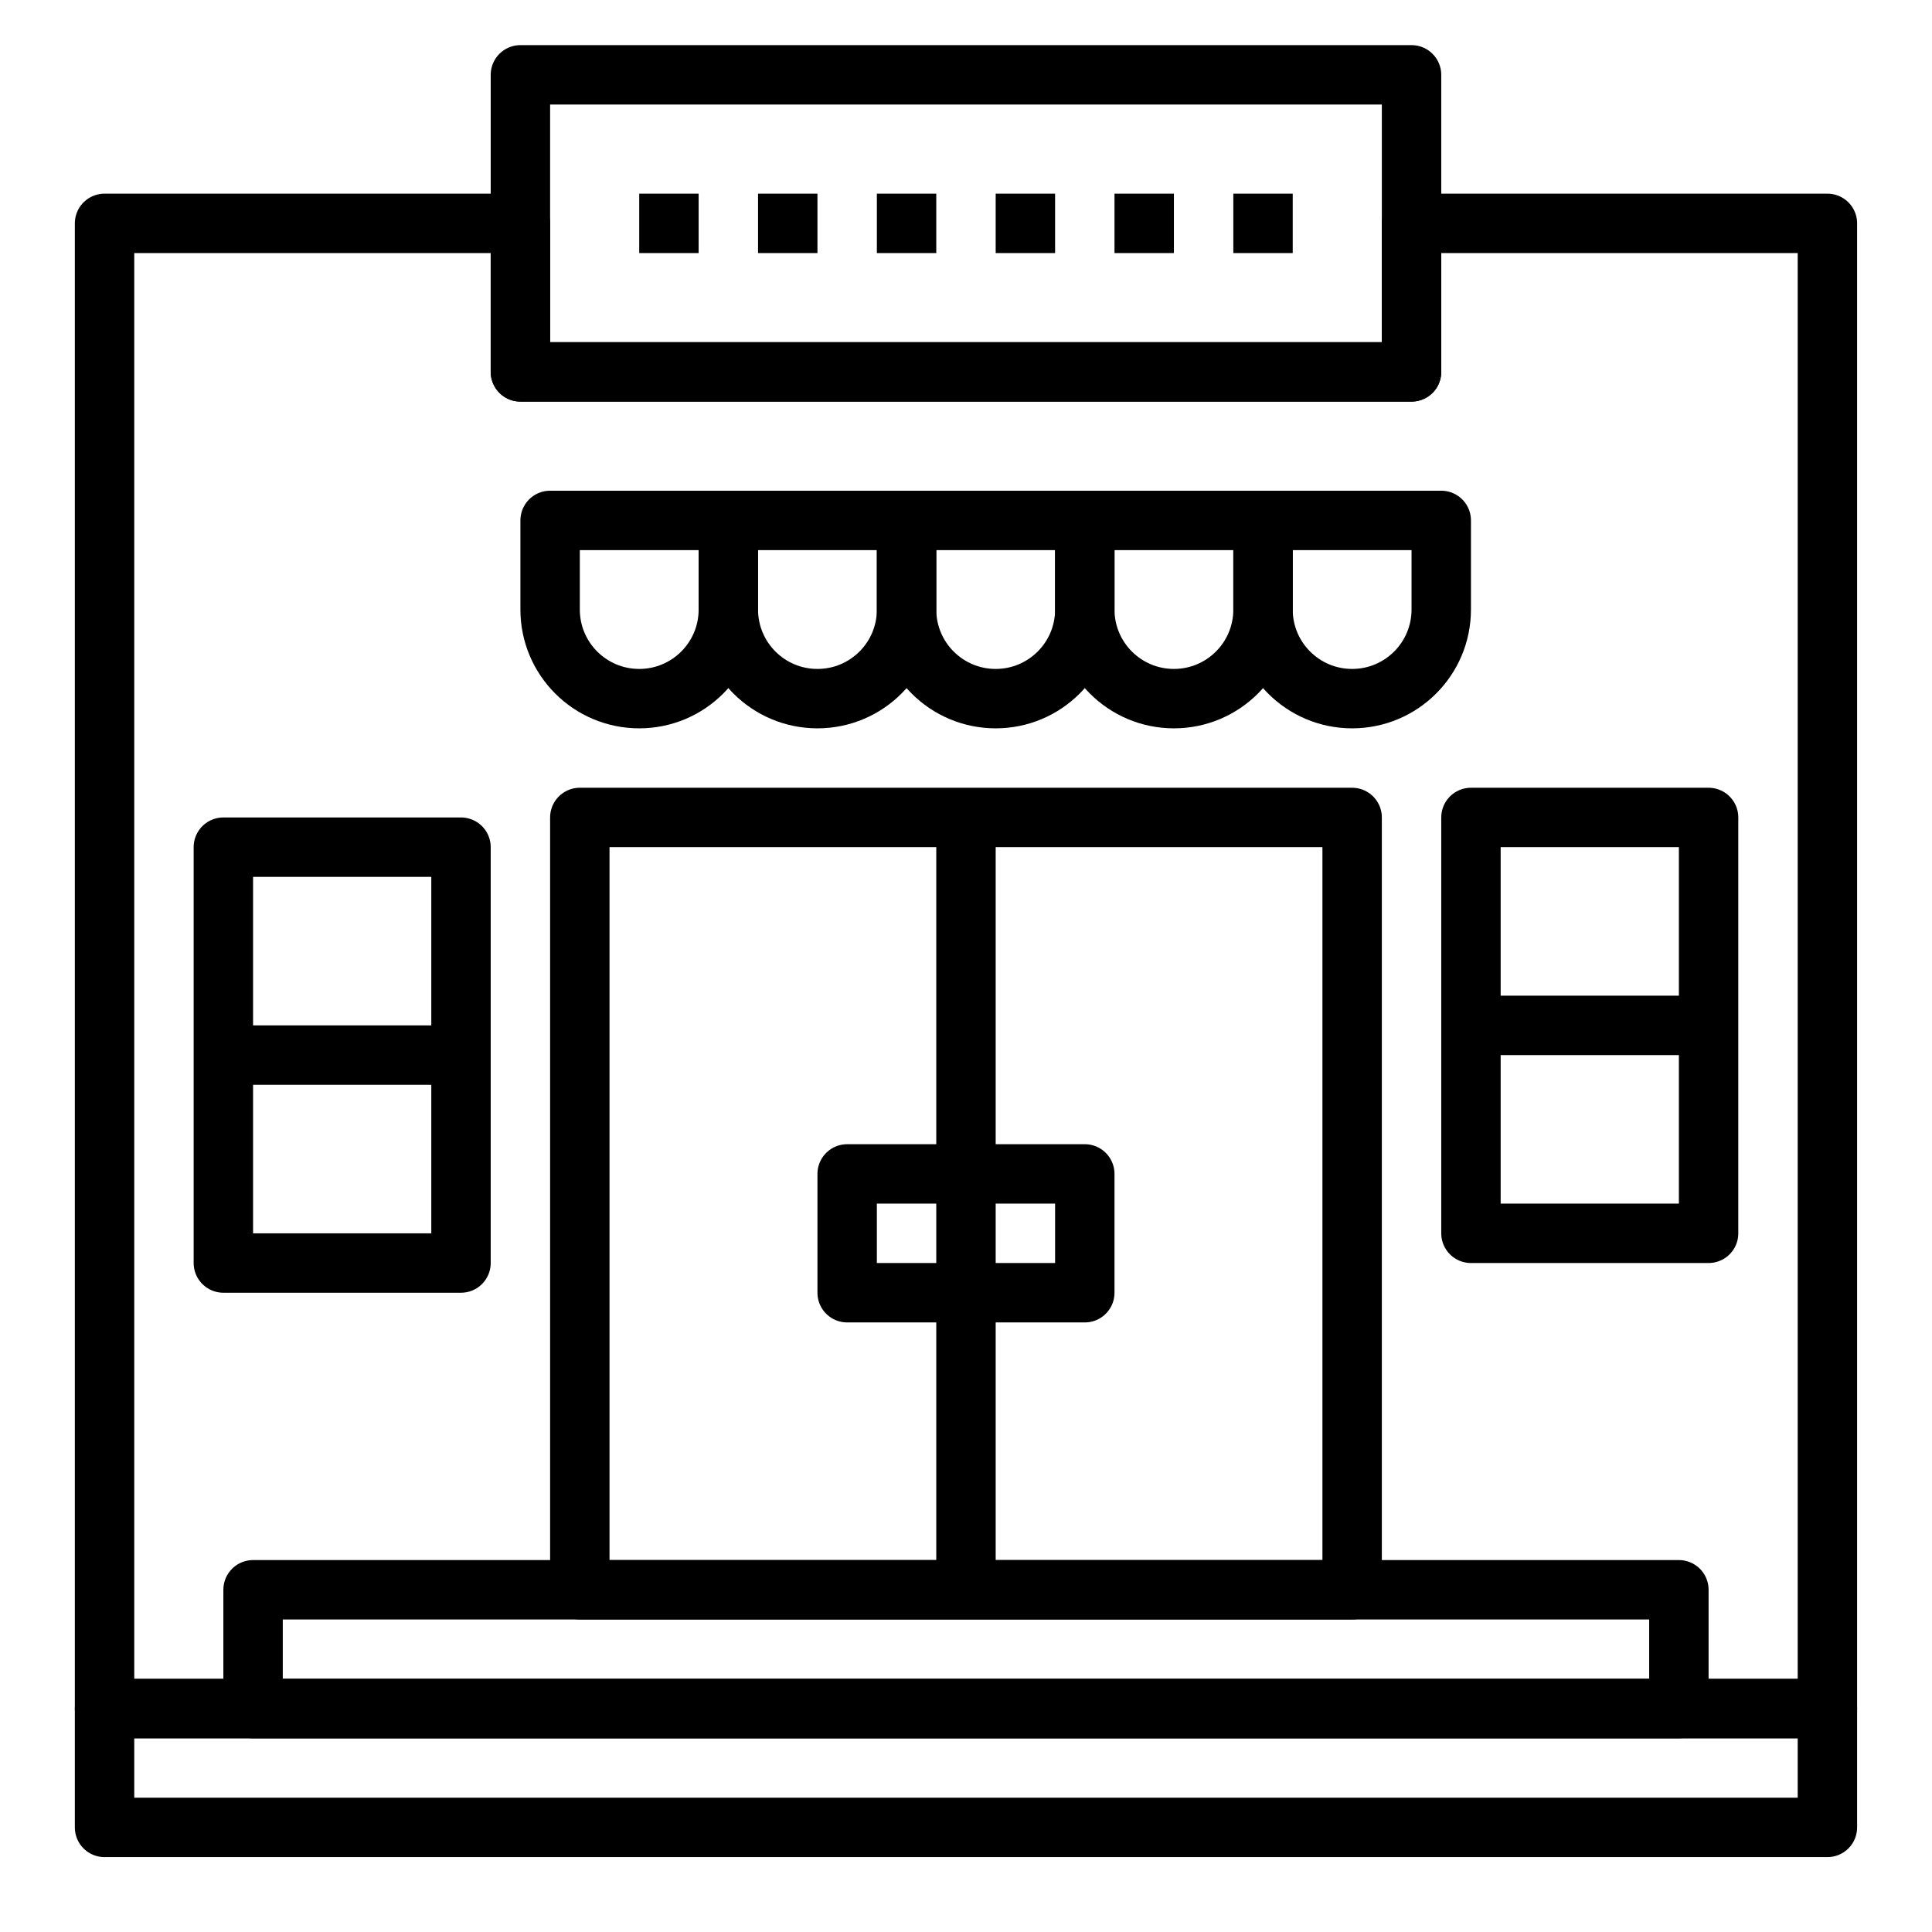
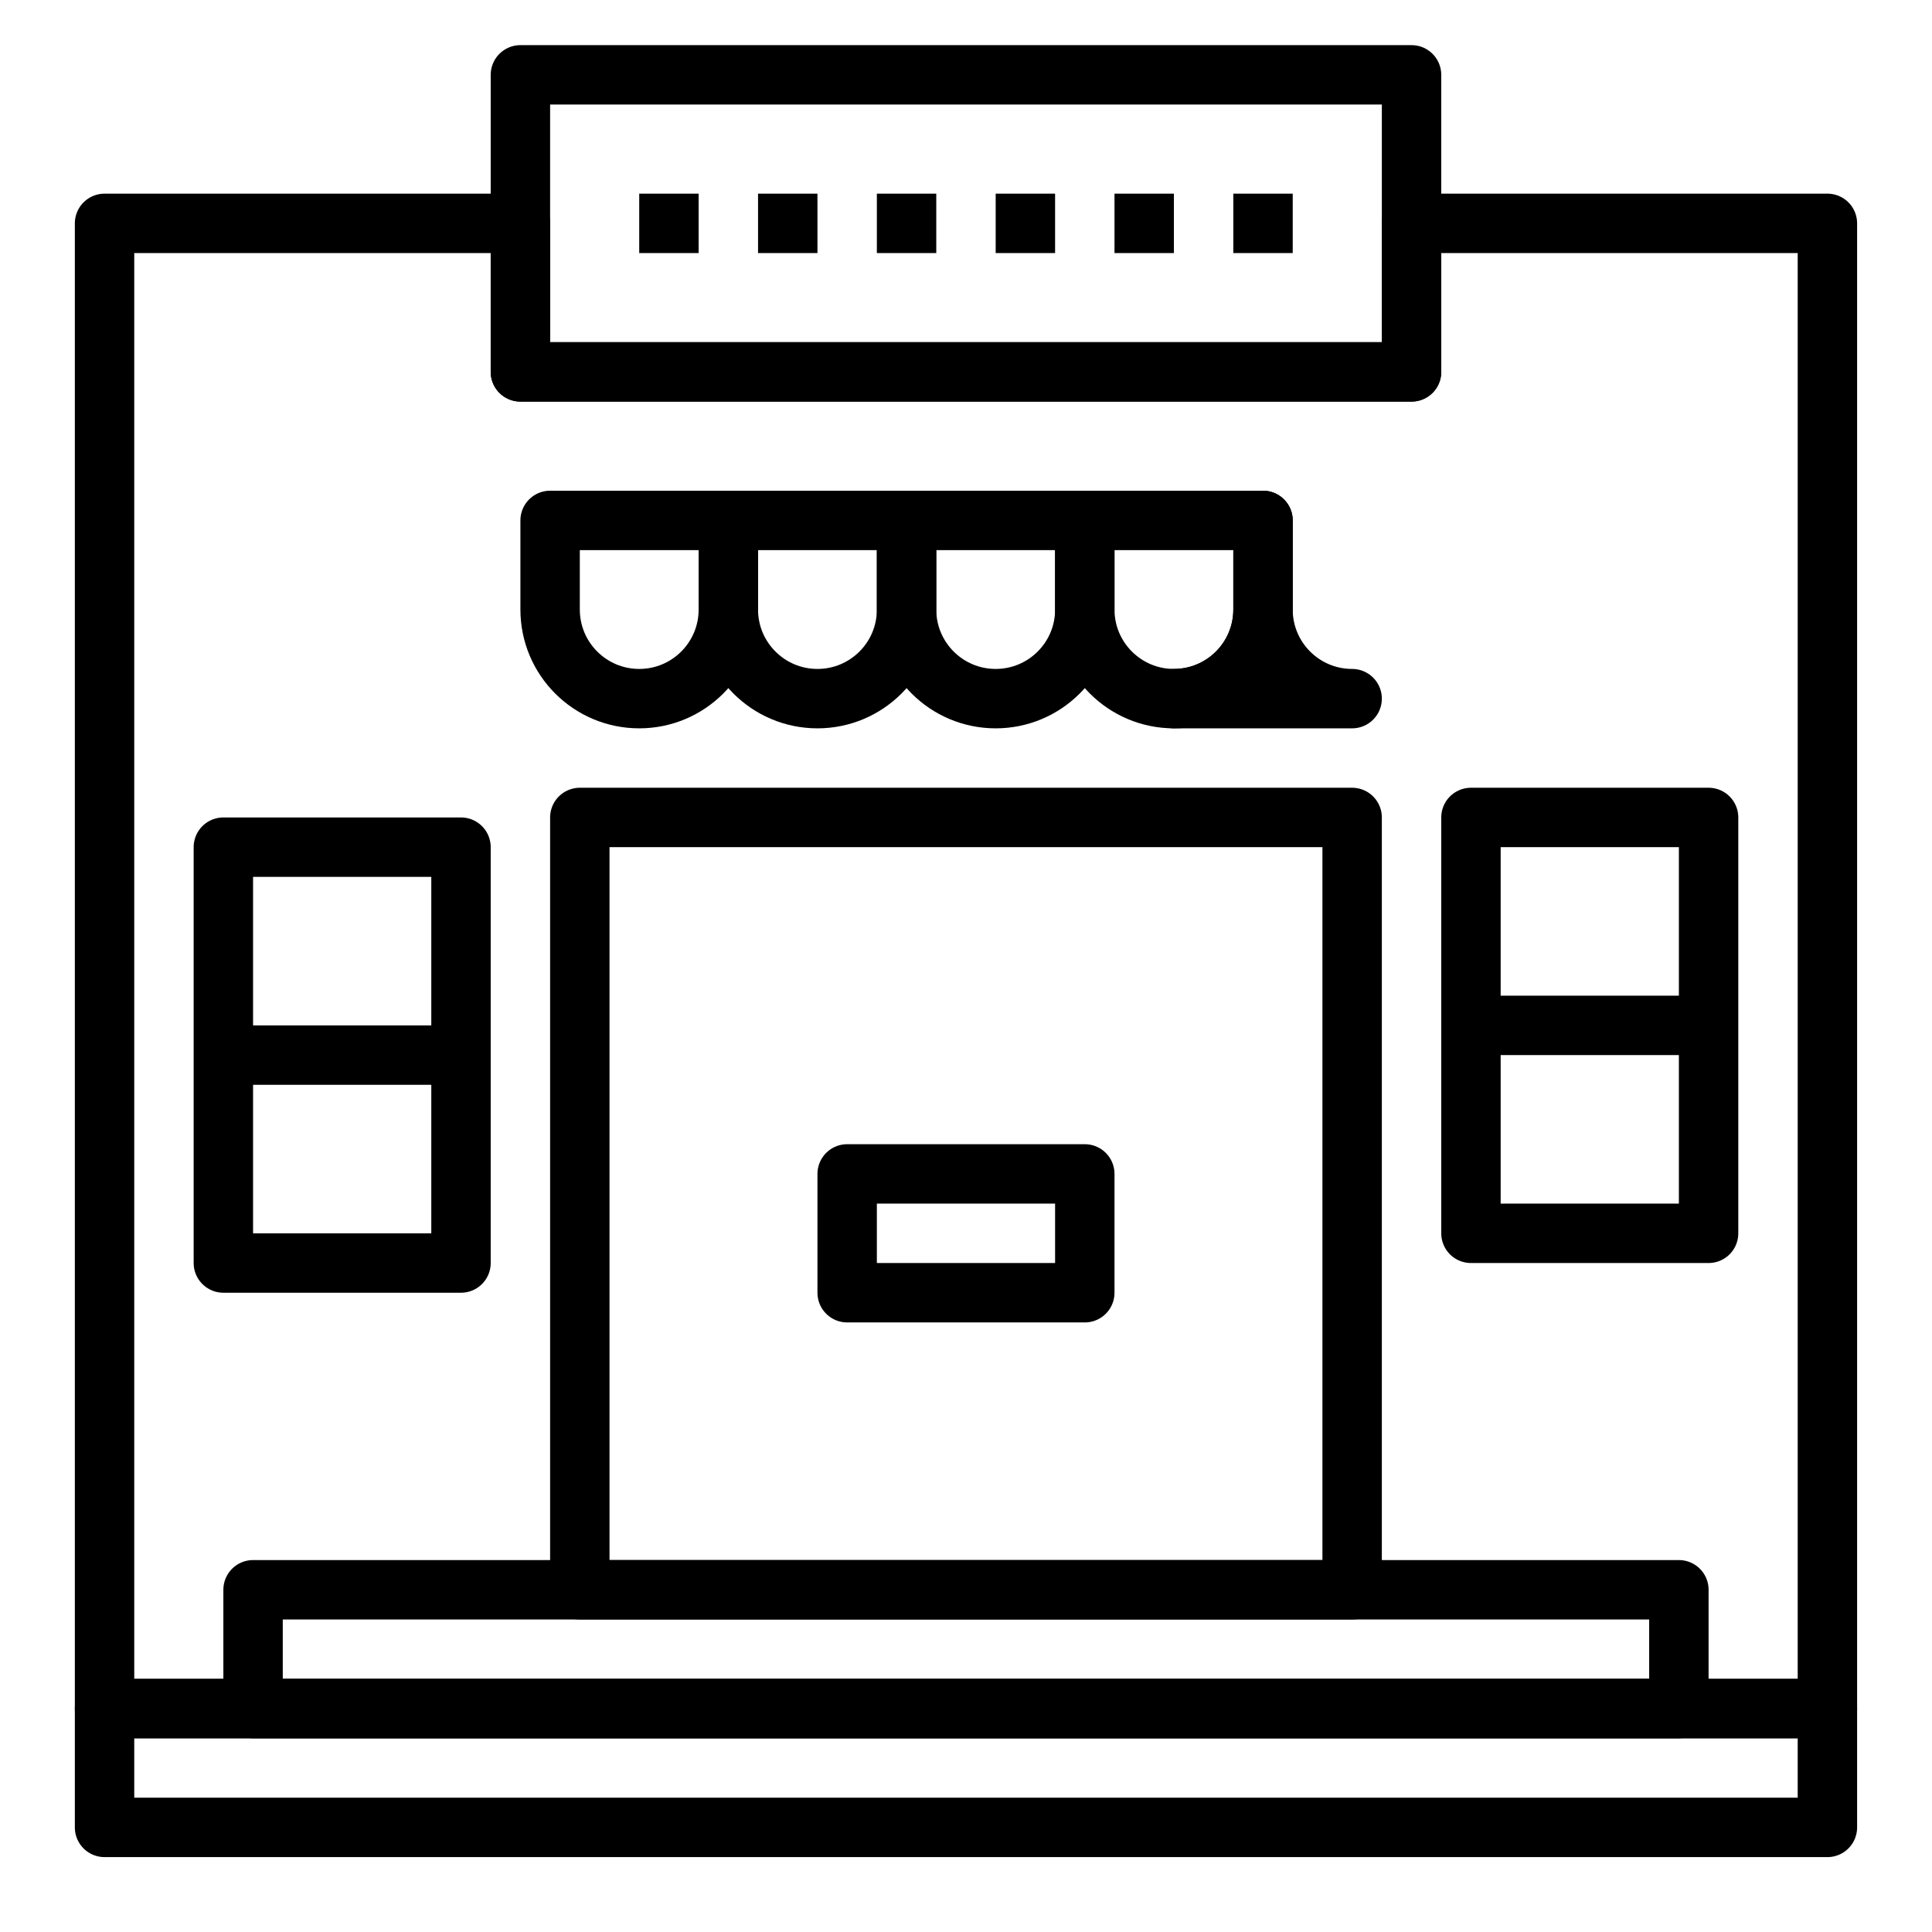
<svg xmlns="http://www.w3.org/2000/svg" width="800px" height="800px" version="1.1" viewBox="144 144 512 512">
  <g fill="none" stroke="#000000" stroke-linejoin="round" stroke-miterlimit="10" stroke-width="2">
    <path transform="matrix(7.872 0 0 7.872 148.09 148.09)" d="m3 57h58v4h-58z" />
    <path transform="matrix(7.872 0 0 7.872 148.09 148.09)" d="m8 53h48v4h-48z" />
    <path transform="matrix(7.872 0 0 7.872 148.09 148.09)" d="m17 2h30v10h-30z" />
    <path transform="matrix(7.872 0 0 7.872 148.09 148.09)" d="m47 7v5h-30v-5h-14v50h58v-50z" />
    <path transform="matrix(7.872 0 0 7.872 148.09 148.09)" d="m21 23c-1.657 0-3-1.343-3-3v-3h6v3c4.96e-4 1.657-1.343 3-3 3z" />
    <path transform="matrix(7.872 0 0 7.872 148.09 148.09)" d="m27 23c-1.657 0-3-1.343-3-3v-3h6v3c4.96e-4 1.657-1.342 3-3 3z" />
    <path transform="matrix(7.872 0 0 7.872 148.09 148.09)" d="m33 23c-1.657 0-3-1.343-3-3v-3h6v3c4.97e-4 1.657-1.343 3-3 3z" />
    <path transform="matrix(7.872 0 0 7.872 148.09 148.09)" d="m39 23c-1.657 0-3-1.343-3-3v-3h6v3c4.96e-4 1.657-1.342 3-3 3z" />
-     <path transform="matrix(7.872 0 0 7.872 148.09 148.09)" d="m45 23c-1.657 0-3-1.343-3-3v-3h6v3c0 1.657-1.343 3-3 3z" />
+     <path transform="matrix(7.872 0 0 7.872 148.09 148.09)" d="m45 23c-1.657 0-3-1.343-3-3v-3v3c0 1.657-1.343 3-3 3z" />
    <path transform="matrix(7.872 0 0 7.872 148.09 148.09)" d="m19 27h26v26h-26z" />
-     <path transform="matrix(7.872 0 0 7.872 148.09 148.09)" d="m32 27v26" />
    <path transform="matrix(7.872 0 0 7.872 148.09 148.09)" d="m49 27h8v14h-8z" />
    <path transform="matrix(7.872 0 0 7.872 148.09 148.09)" d="m7 28h8v14h-8z" />
    <path transform="matrix(7.872 0 0 7.872 148.09 148.09)" d="m21 7h2" />
    <path transform="matrix(7.872 0 0 7.872 148.09 148.09)" d="m25 7h2" />
    <path transform="matrix(7.872 0 0 7.872 148.09 148.09)" d="m29 7h2" />
    <path transform="matrix(7.872 0 0 7.872 148.09 148.09)" d="m33 7h2" />
    <path transform="matrix(7.872 0 0 7.872 148.09 148.09)" d="m37 7h2" />
    <path transform="matrix(7.872 0 0 7.872 148.09 148.09)" d="m41 7h2" />
    <path transform="matrix(7.872 0 0 7.872 148.09 148.09)" d="m49 34h8" />
    <path transform="matrix(7.872 0 0 7.872 148.09 148.09)" d="m7 35h8" />
    <path transform="matrix(7.872 0 0 7.872 148.09 148.09)" d="m28 39h8v4h-8z" />
  </g>
</svg>